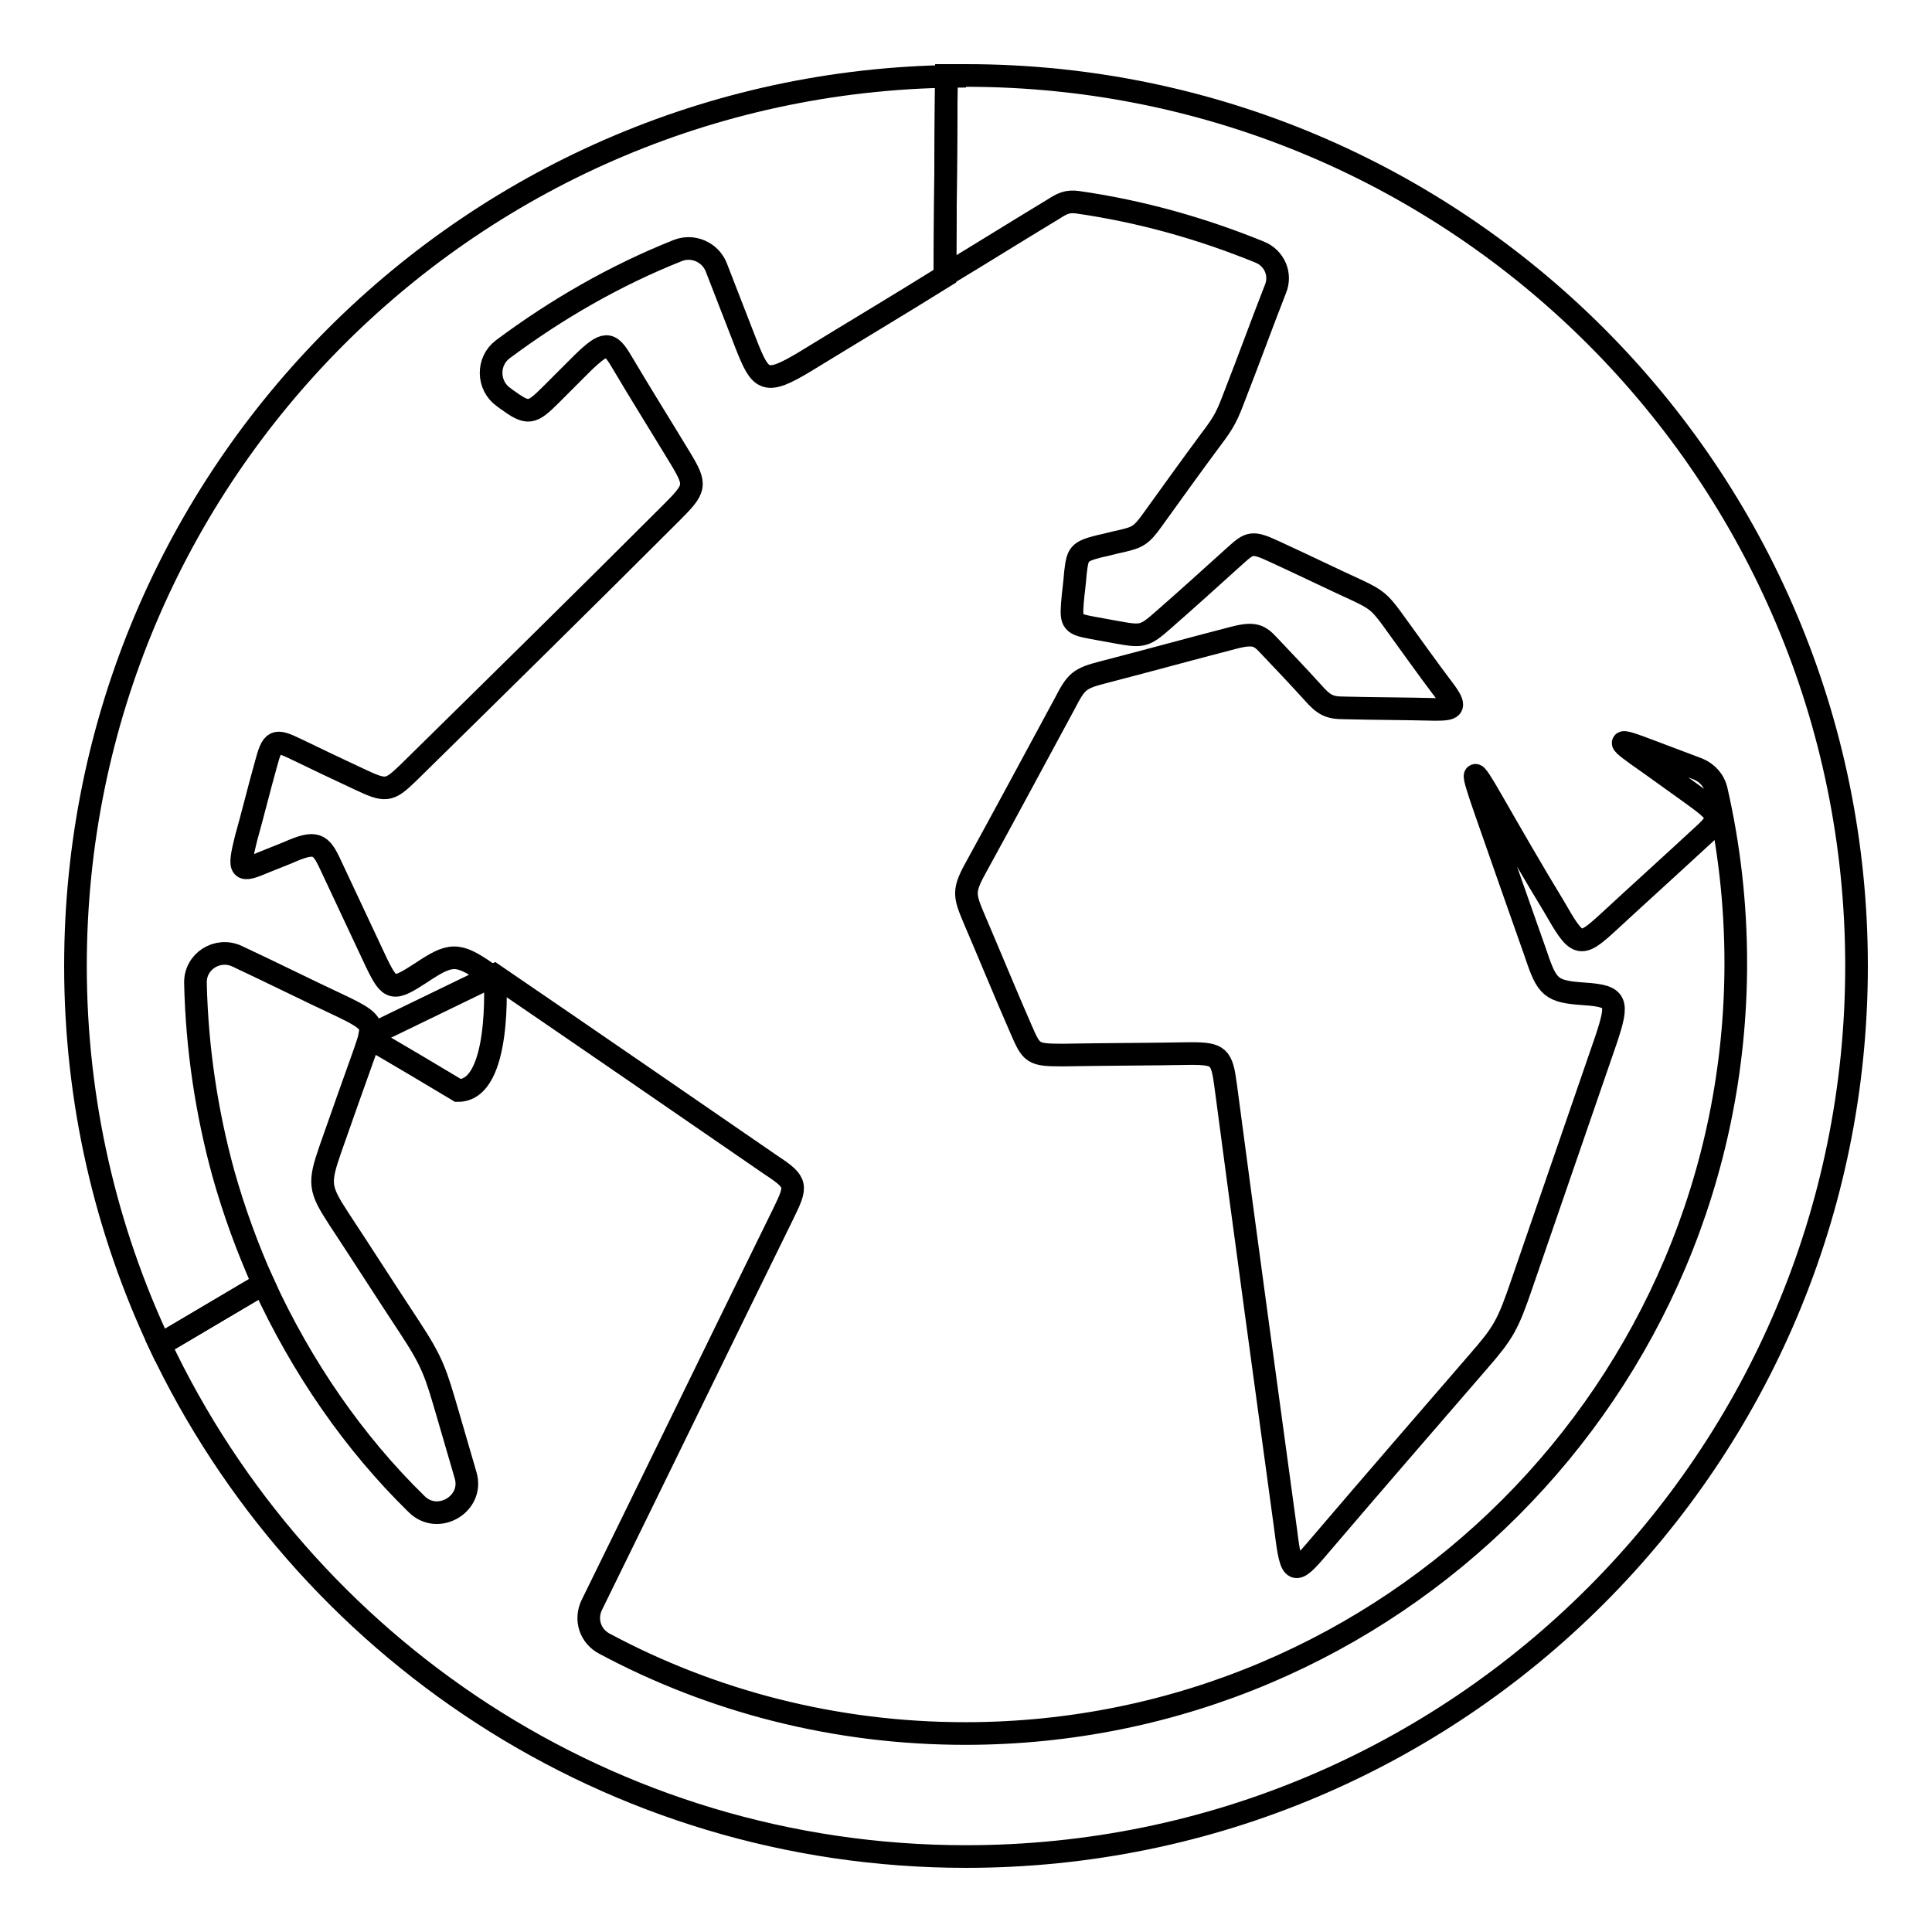
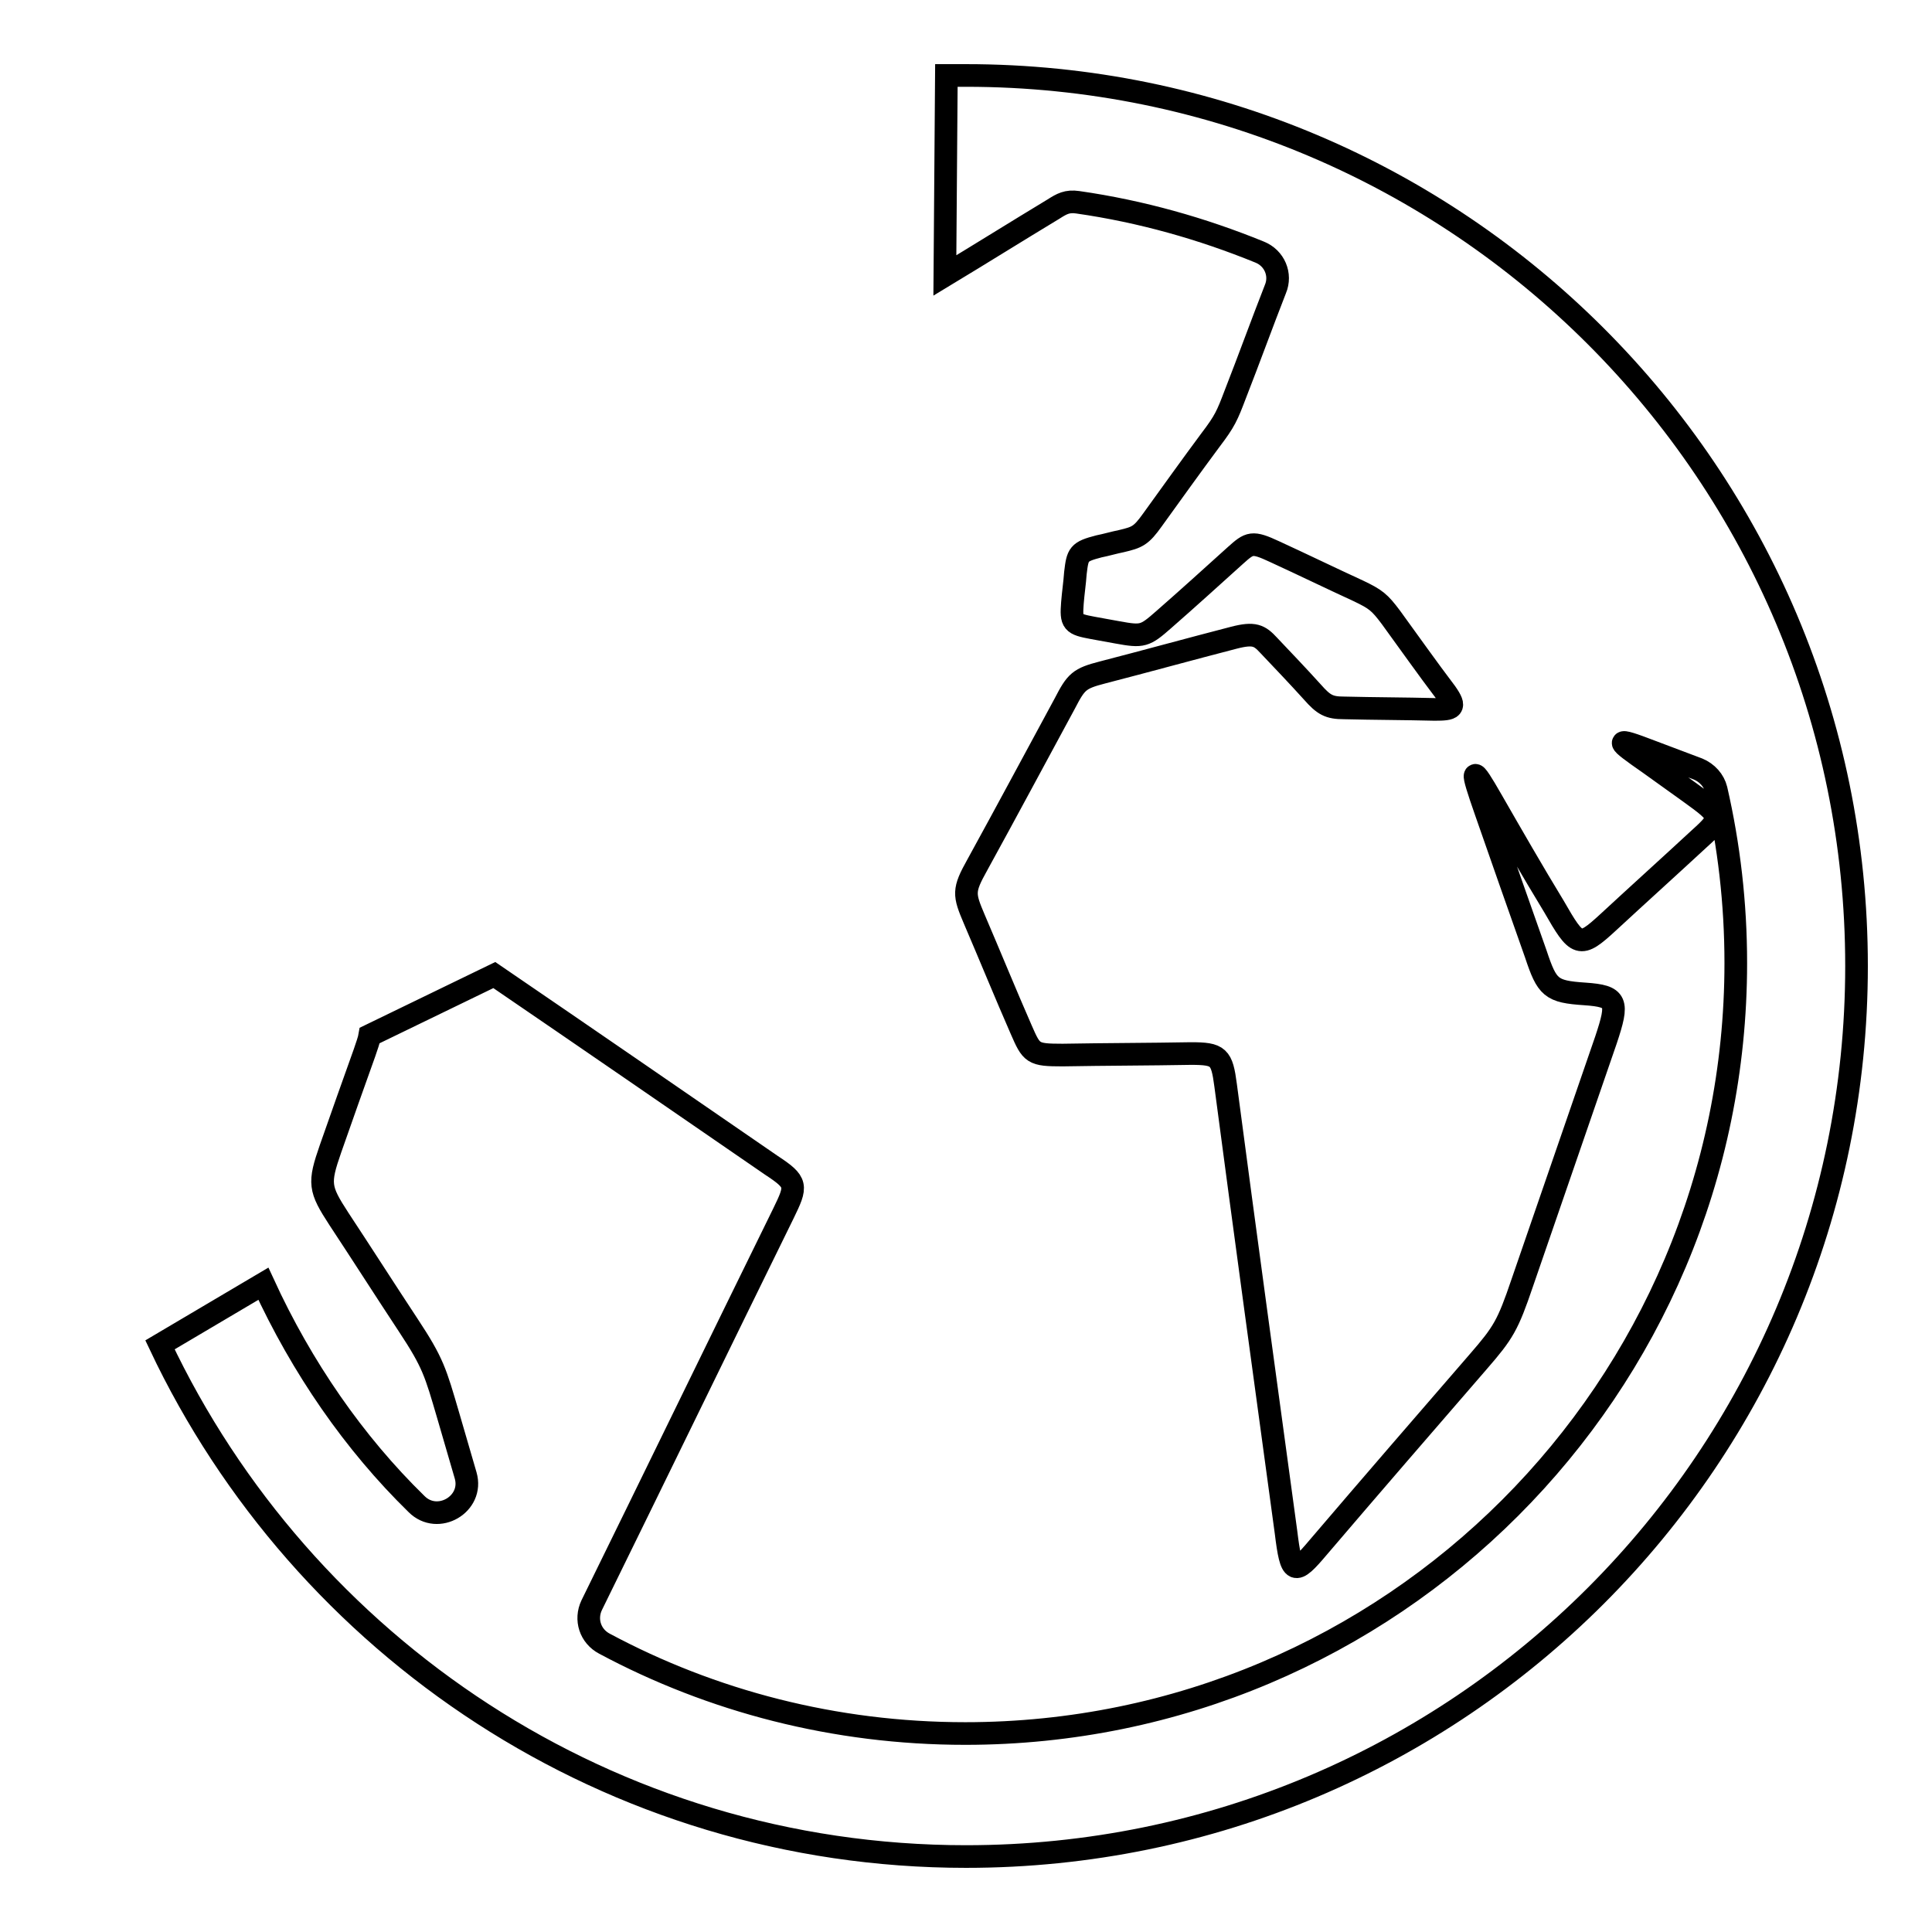
<svg xmlns="http://www.w3.org/2000/svg" version="1.1" x="0px" y="0px" viewBox="0 0 256 256" enable-background="new 0 0 256 256" xml:space="preserve">
  <g>
    <g>
      <path stroke-width="3" fill-opacity="0" stroke="#000000" d="M34.9,170.1l-13.7,8.1l0,0C40.1,218.2,80.8,246,128,246c65.2,0,118-52.8,118-118c0-65.2-52.8-118-118-118c-0.9,0-1.7,0-2.6,0l-0.2,26.5l0,0c4.8-2.9,9.6-5.9,14.4-8.8c1.1-0.7,1.8-1.1,3.2-0.9c8.4,1.2,16.5,3.5,24.1,6.6c2,0.8,2.9,3,2.1,4.9c-1.8,4.6-3.5,9.3-5.3,13.9c-1.1,2.9-1.4,3.6-3.3,6.1c-2.6,3.5-5.1,7-7.7,10.6c-1.5,2.1-2,2.3-4.1,2.8c-1,0.2-2,0.5-3,0.7c-2.7,0.7-2.8,1-3.1,3.5c-0.1,1.4-0.3,2.7-0.4,4c-0.2,2.6,0,2.8,2.7,3.3c1.1,0.2,2.2,0.4,3.3,0.6c3.3,0.6,3.6,0.5,6.1-1.7c3.2-2.8,6.4-5.7,9.5-8.5c1.9-1.7,2.2-1.9,5.2-0.5c3.7,1.7,7.4,3.5,11.1,5.2c2.3,1.1,2.8,1.5,4.3,3.5c2.4,3.3,4.8,6.7,7.3,10c1.4,2,0.9,2.2-1.5,2.2c-4-0.1-8-0.1-12-0.2c-2,0-2.7-0.4-4.2-2.1c-1.9-2.1-3.9-4.2-5.8-6.2c-1.2-1.3-1.9-1.7-4.6-1c-5.8,1.5-11.6,3.1-17.4,4.6c-3.1,0.8-3.5,1.2-5,4.1c-3.9,7.2-7.7,14.3-11.6,21.4c-1.9,3.4-1.8,3.9-0.4,7.2c2.1,4.9,4.1,9.8,6.2,14.6c1.4,3.2,1.5,3.4,5.5,3.4c5.7-0.1,11.4-0.1,17-0.2c3.7,0,4.1,0.4,4.6,4.2c2.6,19.7,5.3,39.4,8,59.2c0.7,5.7,1.1,5.8,4.3,2c7-8.2,14.1-16.4,21.2-24.6c3.3-3.8,3.9-4.8,5.8-10.4c3.7-10.7,7.4-21.5,11.1-32.2c1.7-5.1,1.5-5.8-2.8-6.1c-4.5-0.3-5-0.8-6.5-5.3c-2.2-6.2-4.4-12.5-6.6-18.8c-2.1-6-2-6.4,0.8-1.5c2.7,4.7,5.4,9.4,8.2,14c3.1,5.4,3.4,5.6,7.2,2.1c4-3.7,8.1-7.4,12.1-11.1c3.1-2.8,3-3-1.3-6.1c-1.8-1.3-3.5-2.5-5.3-3.8c-4.6-3.2-4.9-3.6,0.3-1.6l6.1,2.3c1.2,0.5,2.1,1.5,2.4,2.7c1.7,7.4,2.6,15.1,2.6,23c0,56.4-45.7,102.1-102.1,102.1c-17.3,0-33.6-4.3-47.8-11.9c-1.9-1-2.6-3.2-1.7-5.1c8.5-17.3,16.9-34.6,25.4-51.9c1.8-3.7,1.9-4.1-1.6-6.4c-12.2-8.4-24.4-16.8-36.7-25.2l-16.5,8c-0.1,0.6-0.4,1.4-0.7,2.3c-1.5,4.2-3,8.4-4.5,12.7c-1.6,4.6-1.5,5.3,1.1,9.3c3.1,4.7,6.1,9.4,9.2,14.1c3.3,5,3.6,6.2,5.3,12l2.3,7.9c1.1,3.8-3.7,6.6-6.5,3.8C46.9,191.2,40,181.2,34.9,170.1L34.9,170.1z" />
-       <path stroke-width="3" fill-opacity="0" stroke="#000000" d="M60.7,144.5c5.8,0,4.9-14.8,4.9-14.8c-0.4-0.3-0.7-0.5-1.1-0.8c-3.9-2.7-4.8-2.6-8.7,0c-3.7,2.4-4.1,2.4-5.9-1.3c-2-4.3-4.1-8.7-6.1-13c-1.3-2.8-1.9-3.3-5.7-1.6c-1,0.4-2,0.8-3,1.2c-3.3,1.4-3.6,1.3-2.5-3.1c0.9-3.2,1.7-6.5,2.6-9.7c0.9-3.4,1.2-3.5,4.1-2.1c2.7,1.3,5.4,2.6,8.2,3.9c3.6,1.7,4,1.7,6.5-0.7c11.7-11.5,23.4-23,35-34.6c3.2-3.2,3.3-3.6,1.2-7.1c-2.6-4.3-5.3-8.6-7.9-13c-1.5-2.5-2.1-2.6-5.1,0.3c-1.4,1.4-2.7,2.7-4.1,4.1c-2.7,2.7-3.1,2.8-6,0.7l-0.4-0.3c-2.1-1.5-2.2-4.7-0.1-6.3c7.1-5.3,14.9-9.8,23.2-13.1c2-0.8,4.3,0.2,5.1,2.2l4,10.3c1.9,4.8,2.5,5.4,7.8,2.2c6.2-3.8,12.4-7.5,18.5-11.3l0.2-26.5c0.8,0,1.7,0,2.6,0C62.8,10,10,62.8,10,128c0,17.9,4,34.9,11.2,50.2l13.7-8.1c-2.1-4.7-3.9-9.6-5.3-14.6c-2.2-8-3.5-16.5-3.7-25.2c-0.1-2.9,2.9-4.8,5.5-3.6c4.7,2.2,9.3,4.5,14,6.7c3.3,1.6,4.1,2.2,3.7,4.3C49.2,137.6,60.7,144.5,60.7,144.5z" />
    </g>
  </g>
</svg>